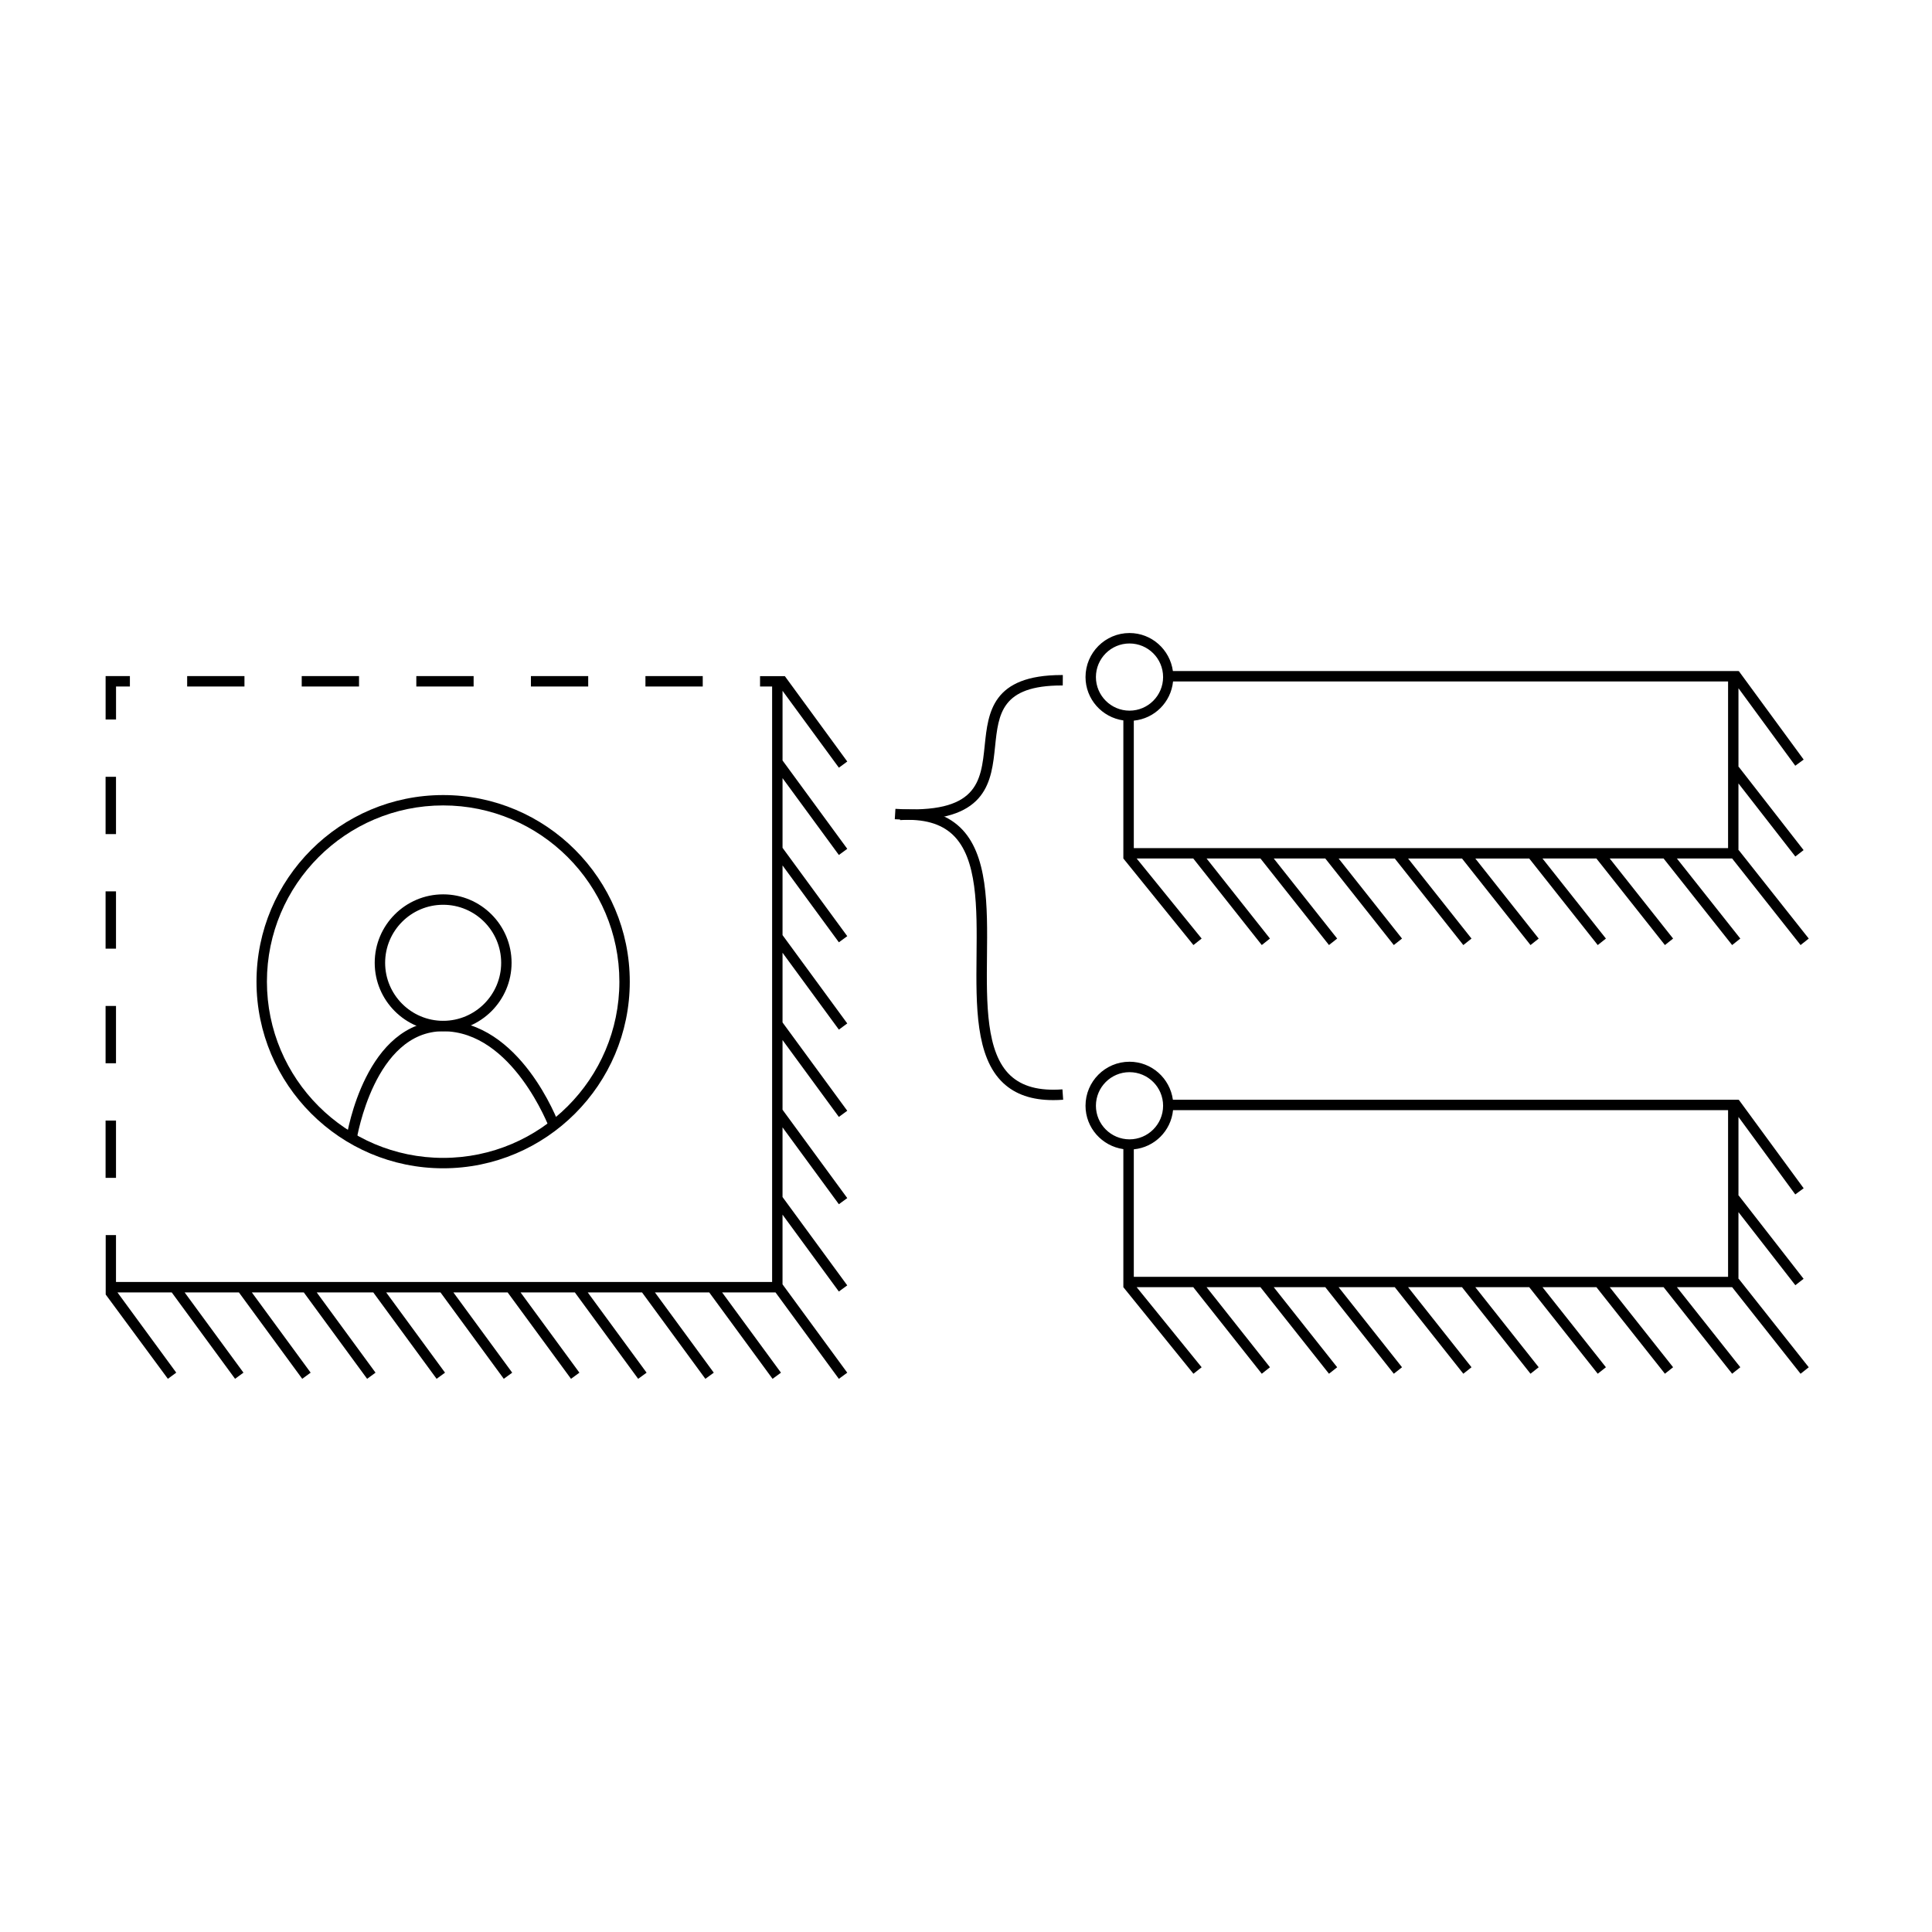
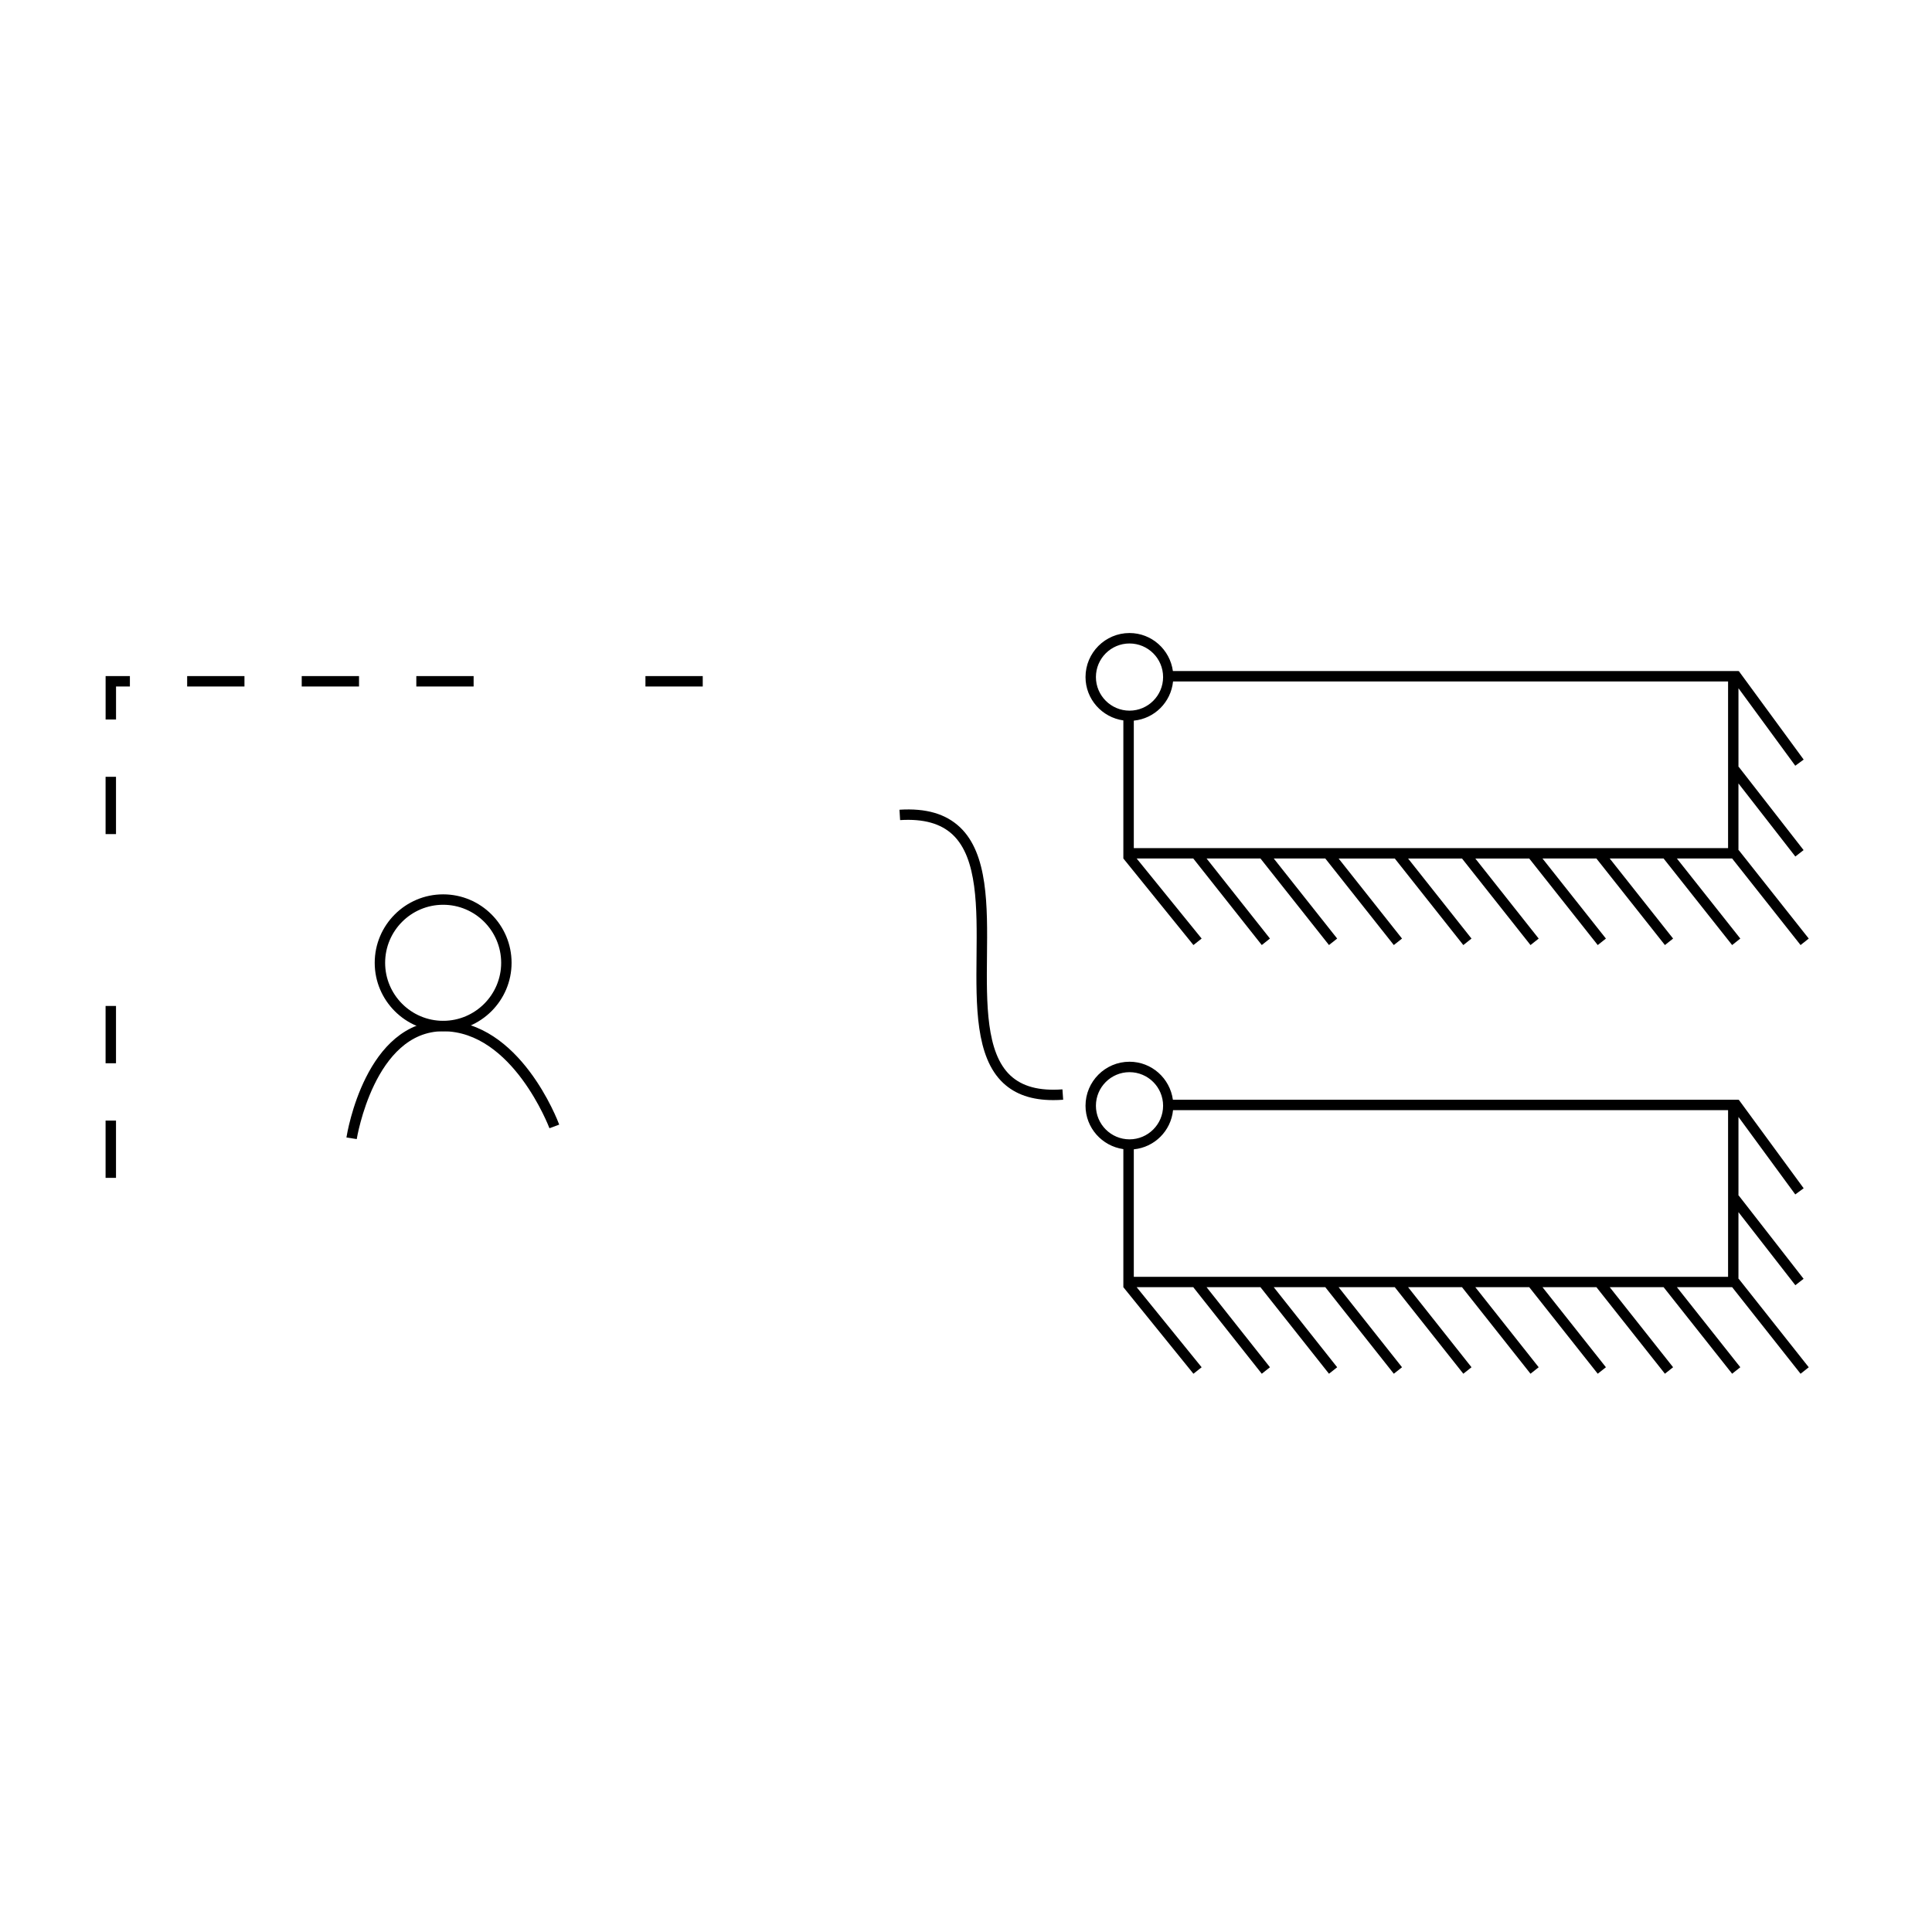
<svg xmlns="http://www.w3.org/2000/svg" fill="#000000" width="800px" height="800px" version="1.1" viewBox="144 144 512 512">
  <g>
    <path d="m261.44 417.29c-10 0-18.137-8.137-18.137-18.137 0-10.004 8.137-18.141 18.137-18.141s18.133 8.133 18.133 18.141c0 9.996-8.137 18.137-18.133 18.137zm0-33.516c-8.48 0-15.375 6.898-15.375 15.383 0 8.473 6.902 15.371 15.375 15.371 8.48 0 15.375-6.898 15.375-15.371-0.004-8.488-6.894-15.383-15.375-15.383z" />
-     <path d="m261.44 453.61c-27.277 0-49.465-22.184-49.465-49.457 0-27.266 22.188-49.453 49.465-49.453 27.27 0 49.457 22.188 49.457 49.453 0 27.27-22.188 49.457-49.457 49.457zm0-96.164c-25.75 0-46.703 20.953-46.703 46.703s20.953 46.703 46.703 46.703 46.703-20.949 46.703-46.703c-0.004-25.75-20.961-46.703-46.703-46.703z" />
    <path d="m238.54 445.87-2.731-0.426c0.203-1.266 5.074-30.914 25.629-30.914 20.332 0 30.344 26.379 30.758 27.504l-2.586 0.961c-0.102-0.258-9.766-25.703-28.18-25.703-18.188 0.004-22.848 28.293-22.891 28.578z" />
    <path d="m254.33 323.17h15.184v2.762h-15.184z" />
    <path d="m193.6 323.17h15.184v2.762h-15.184z" />
    <path d="m223.96 323.17h15.184v2.762h-15.184z" />
    <path d="m174.75 325.93h3.672v-2.762h-6.434v11.508h2.762z" />
    <path d="m315.05 323.17h15.184v2.762h-15.184z" />
-     <path d="m284.7 323.17h15.18v2.762h-15.18z" />
    <path d="m171.98 410.59h2.762v15.184h-2.762z" />
    <path d="m171.98 349.86h2.762v15.184h-2.762z" />
    <path d="m171.98 440.96h2.762v15.184h-2.762z" />
-     <path d="m171.98 380.22h2.762v15.184h-2.762z" />
-     <path d="m366.31 370.58 2.223-1.633-17.152-23.414v-18.457l14.93 20.367 2.223-1.633-16.539-22.621h-6.574v2.738h3.199v157.81h-173.88v-12.426h-2.727v15.754l16.477 22.332 2.219-1.629-15.582-21.266h14.383l16.785 22.895 2.227-1.629-15.59-21.266h14.383l16.781 22.895 2.231-1.629-15.586-21.266h13.77l16.781 22.895 2.227-1.629-15.582-21.266h14.988l16.781 22.895 2.231-1.629-15.59-21.266h14.391l16.773 22.895 2.231-1.629-15.586-21.266h14.379l16.789 22.895 2.227-1.629-15.59-21.266h14.387l16.773 22.895 2.234-1.629-15.59-21.266h14.387l16.781 22.895 2.227-1.629-15.59-21.266h14.391l16.777 22.895 2.227-1.629-15.59-21.266h14.152l16.781 22.895 2.223-1.629-17.152-23.41v-18.473l14.93 20.375 2.223-1.633-17.152-23.41v-18.465l14.93 20.367 2.223-1.625-17.152-23.414v-18.469l14.93 20.375 2.223-1.633-17.152-23.406v-18.465l14.93 20.367 2.223-1.637-17.152-23.406v-18.465l14.93 20.367 2.223-1.625-17.152-23.414v-18.465z" />
    <path d="m621.17 394.45 2.168-1.719-18.57-23.457-0.059 0.047v-17.703l15.074 19.367 2.188-1.699-17.199-22.082-0.059 0.051v-20.867l15.055 20.539 2.223-1.633-17.191-23.457-0.09 0.059v-0.059h-149.88c-0.785-5.68-5.617-10.078-11.504-10.078-6.422 0-11.652 5.234-11.652 11.664 0 5.871 4.379 10.691 10.027 11.496v36.59l18.57 22.938 2.176-1.719-17.219-21.219h15l18.156 22.938 2.168-1.719-16.797-21.219h14.277l18.164 22.938 2.168-1.719-16.809-21.219 13.664 0.004 18.156 22.938 2.176-1.719-16.805-21.215h14.887l18.164 22.938 2.168-1.719-16.809-21.219h14.289l18.156 22.938 2.168-1.719-16.797-21.219h14.289l18.156 22.938 2.168-1.719-16.809-21.219h14.289l18.156 22.938 2.168-1.719-16.797-21.219h14.277l18.164 22.938 2.168-1.719-16.809-21.219h14.641zm-186.74-71.02c0-4.918 3.996-8.902 8.898-8.902 4.914 0 8.906 3.984 8.906 8.902 0 4.906-3.996 8.902-8.906 8.902-4.902-0.008-8.898-4-8.898-8.902zm167.53 45.328h-157.49v-33.781c5.5-0.539 9.848-4.883 10.398-10.383h147.09v44.164z" />
    <path d="m621.17 508.06 2.168-1.719-18.57-23.457-0.059 0.047v-17.703l15.074 19.367 2.188-1.699-17.199-22.082-0.059 0.051v-20.867l15.055 20.539 2.223-1.633-17.191-23.457-0.09 0.059v-0.059h-149.88c-0.785-5.68-5.617-10.078-11.504-10.078-6.422 0-11.652 5.234-11.652 11.664 0 5.871 4.379 10.691 10.027 11.496v36.59l18.57 22.938 2.176-1.719-17.219-21.219h15l18.156 22.938 2.168-1.719-16.797-21.219h14.277l18.164 22.938 2.168-1.719-16.809-21.219h13.664l18.156 22.938 2.176-1.719-16.805-21.219h14.887l18.164 22.938 2.168-1.719-16.809-21.219h14.289l18.156 22.938 2.168-1.719-16.797-21.219h14.289l18.156 22.938 2.168-1.719-16.809-21.219h14.289l18.156 22.938 2.168-1.719-16.797-21.219h14.277l18.164 22.938 2.168-1.719-16.809-21.219h14.641zm-186.74-71.023c0-4.918 3.996-8.902 8.898-8.902 4.914 0 8.906 3.984 8.906 8.902 0 4.906-3.996 8.902-8.906 8.902-4.902-0.004-8.898-4-8.898-8.902zm167.53 45.328h-157.49v-33.781c5.5-0.539 9.848-4.883 10.398-10.383h147.09v44.164z" />
    <path d="m423.11 435.54c-5.656 0-10.016-1.496-13.254-4.535-7.336-6.883-7.195-20.523-7.062-33.719 0.125-12.699 0.262-25.836-6.277-32.047-3.184-3.012-7.754-4.289-13.977-3.906l-0.168-2.746c7.031-0.453 12.277 1.082 16.047 4.656 7.418 7.031 7.281 20.781 7.141 34.078-0.125 12.602-0.266 25.625 6.191 31.68 3.141 2.938 7.648 4.144 13.805 3.691l0.195 2.75c-0.906 0.062-1.793 0.098-2.641 0.098z" />
-     <path d="m385.46 361.25c-1.359 0-2.801-0.051-4.332-0.145l0.172-2.754c21.785 1.367 22.66-7.07 23.664-16.836 0.906-8.727 1.918-18.625 20.43-18.625 0.09 0 0.176 0 0.266 0.004l-0.02 2.762h-0.246c-16.02 0-16.785 7.488-17.684 16.148-0.945 9.141-2.008 19.445-22.25 19.445z" />
  </g>
</svg>